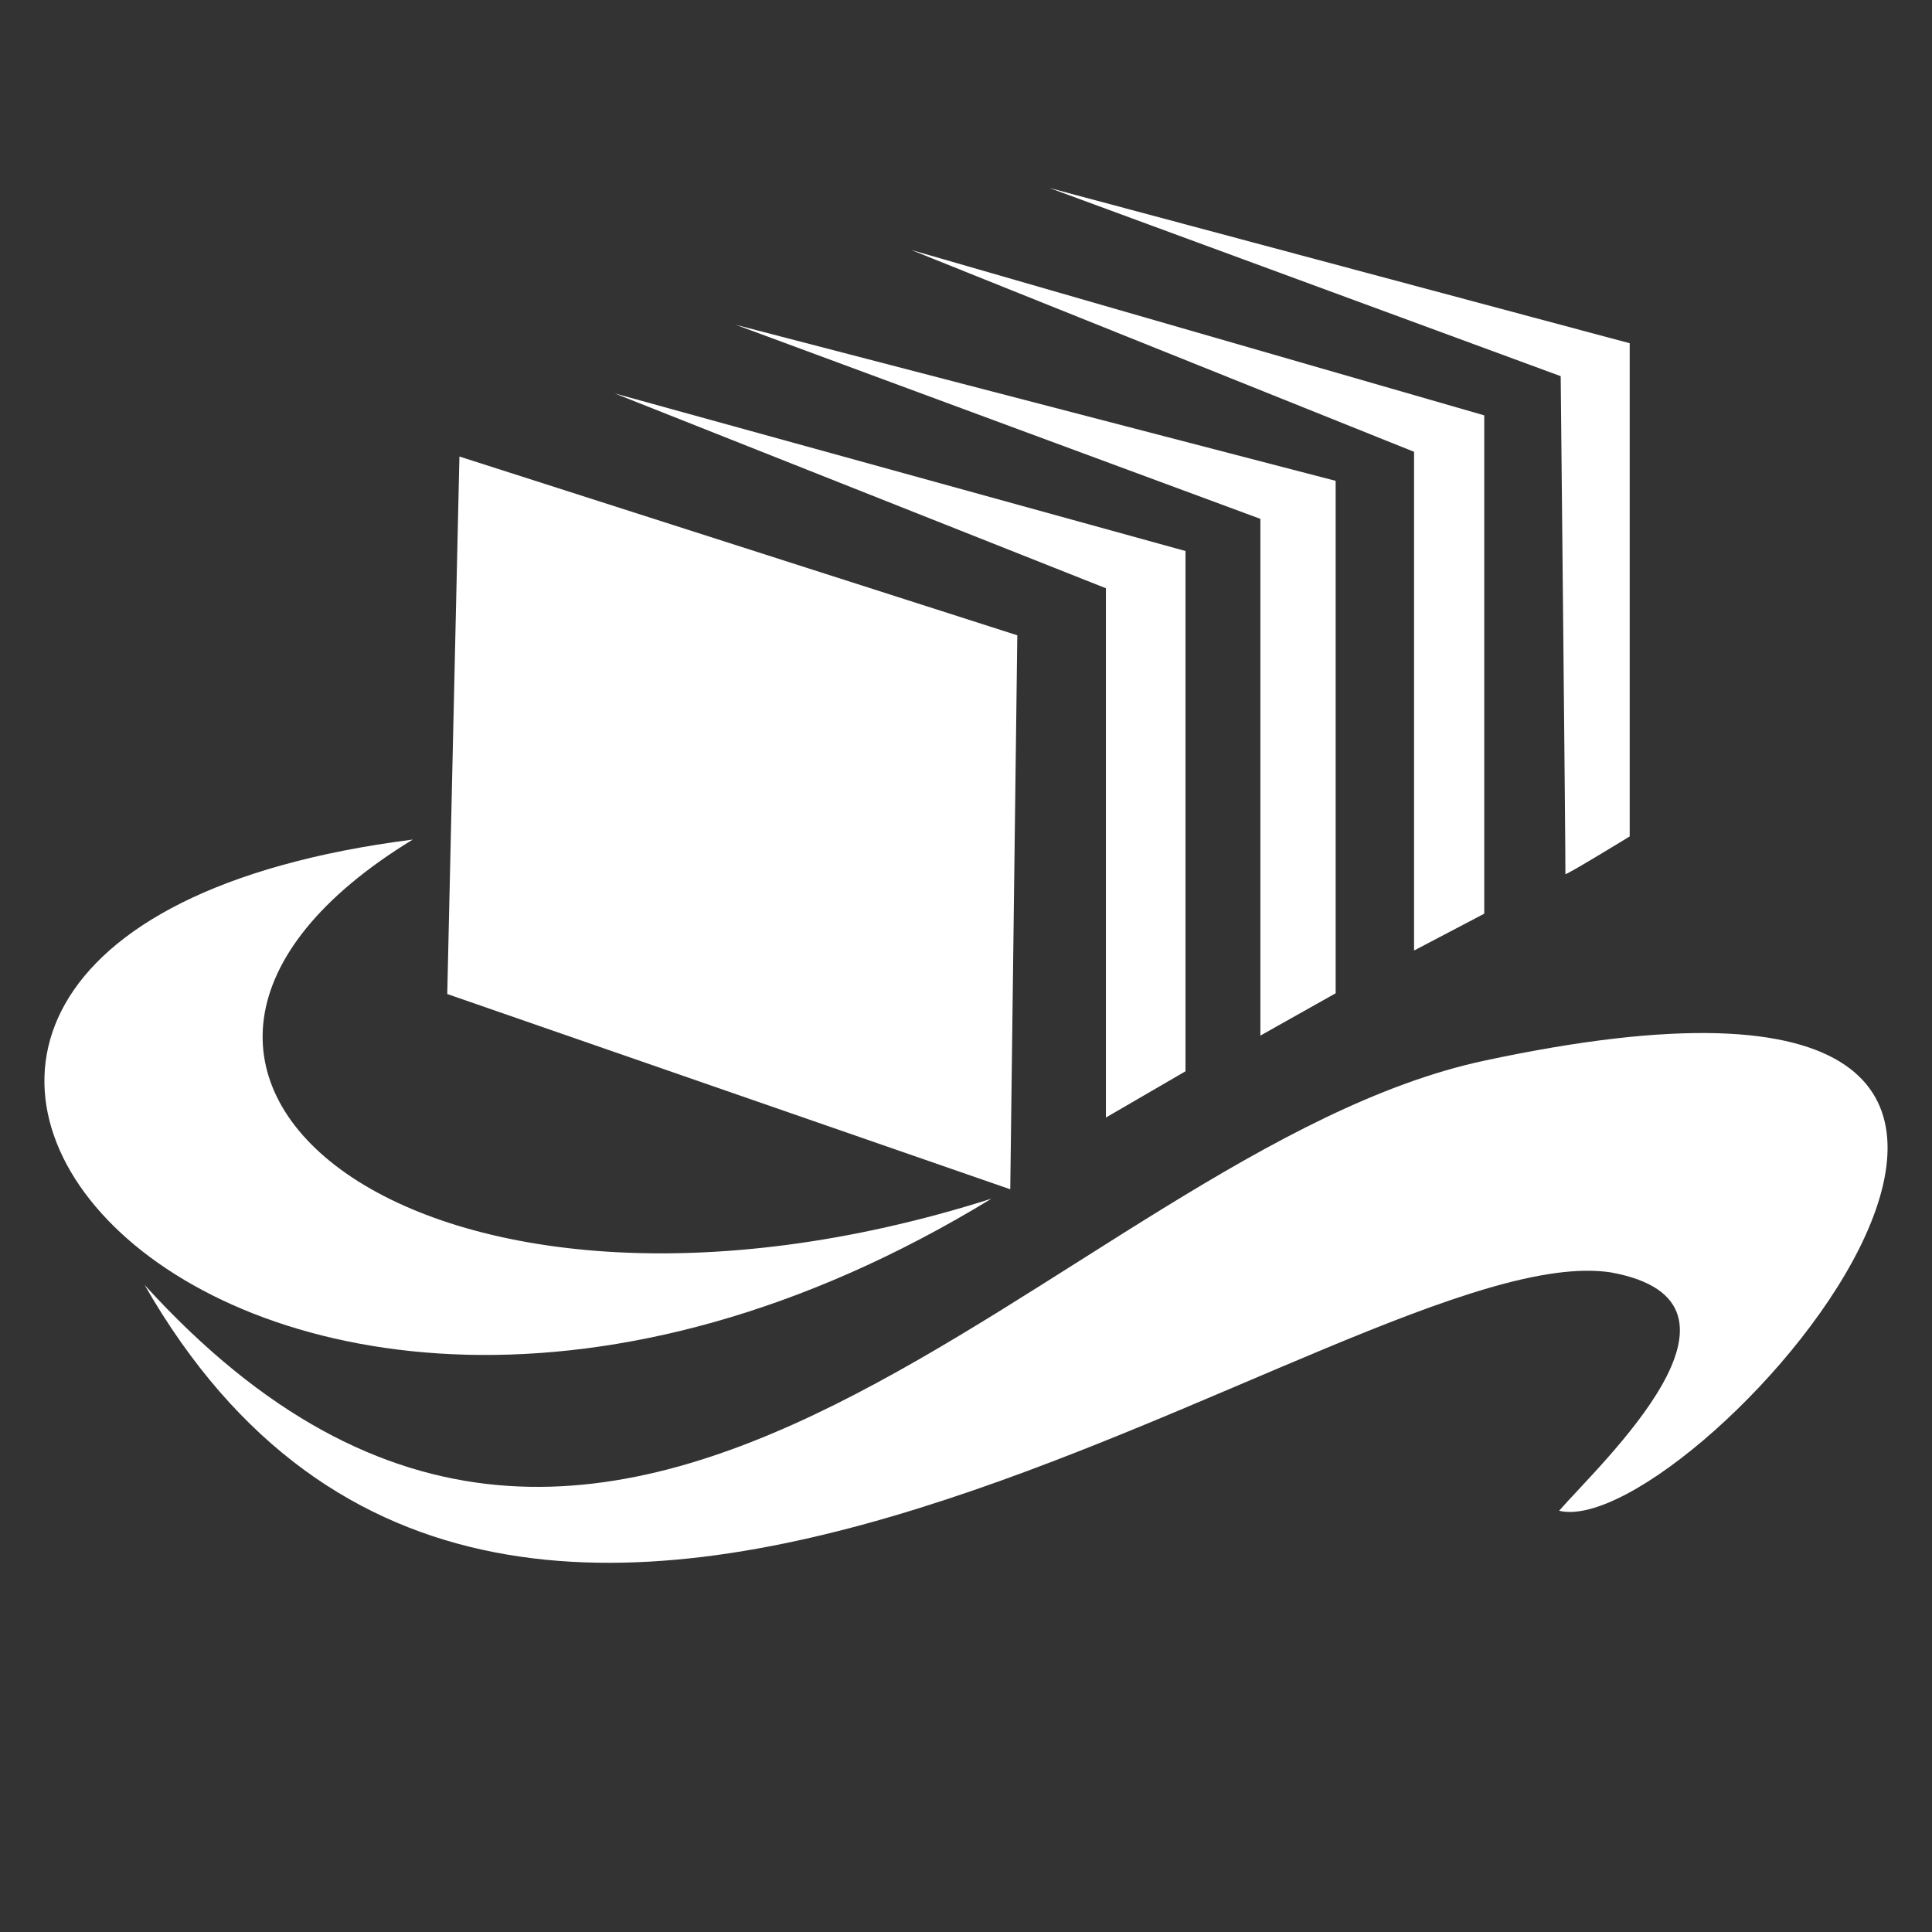
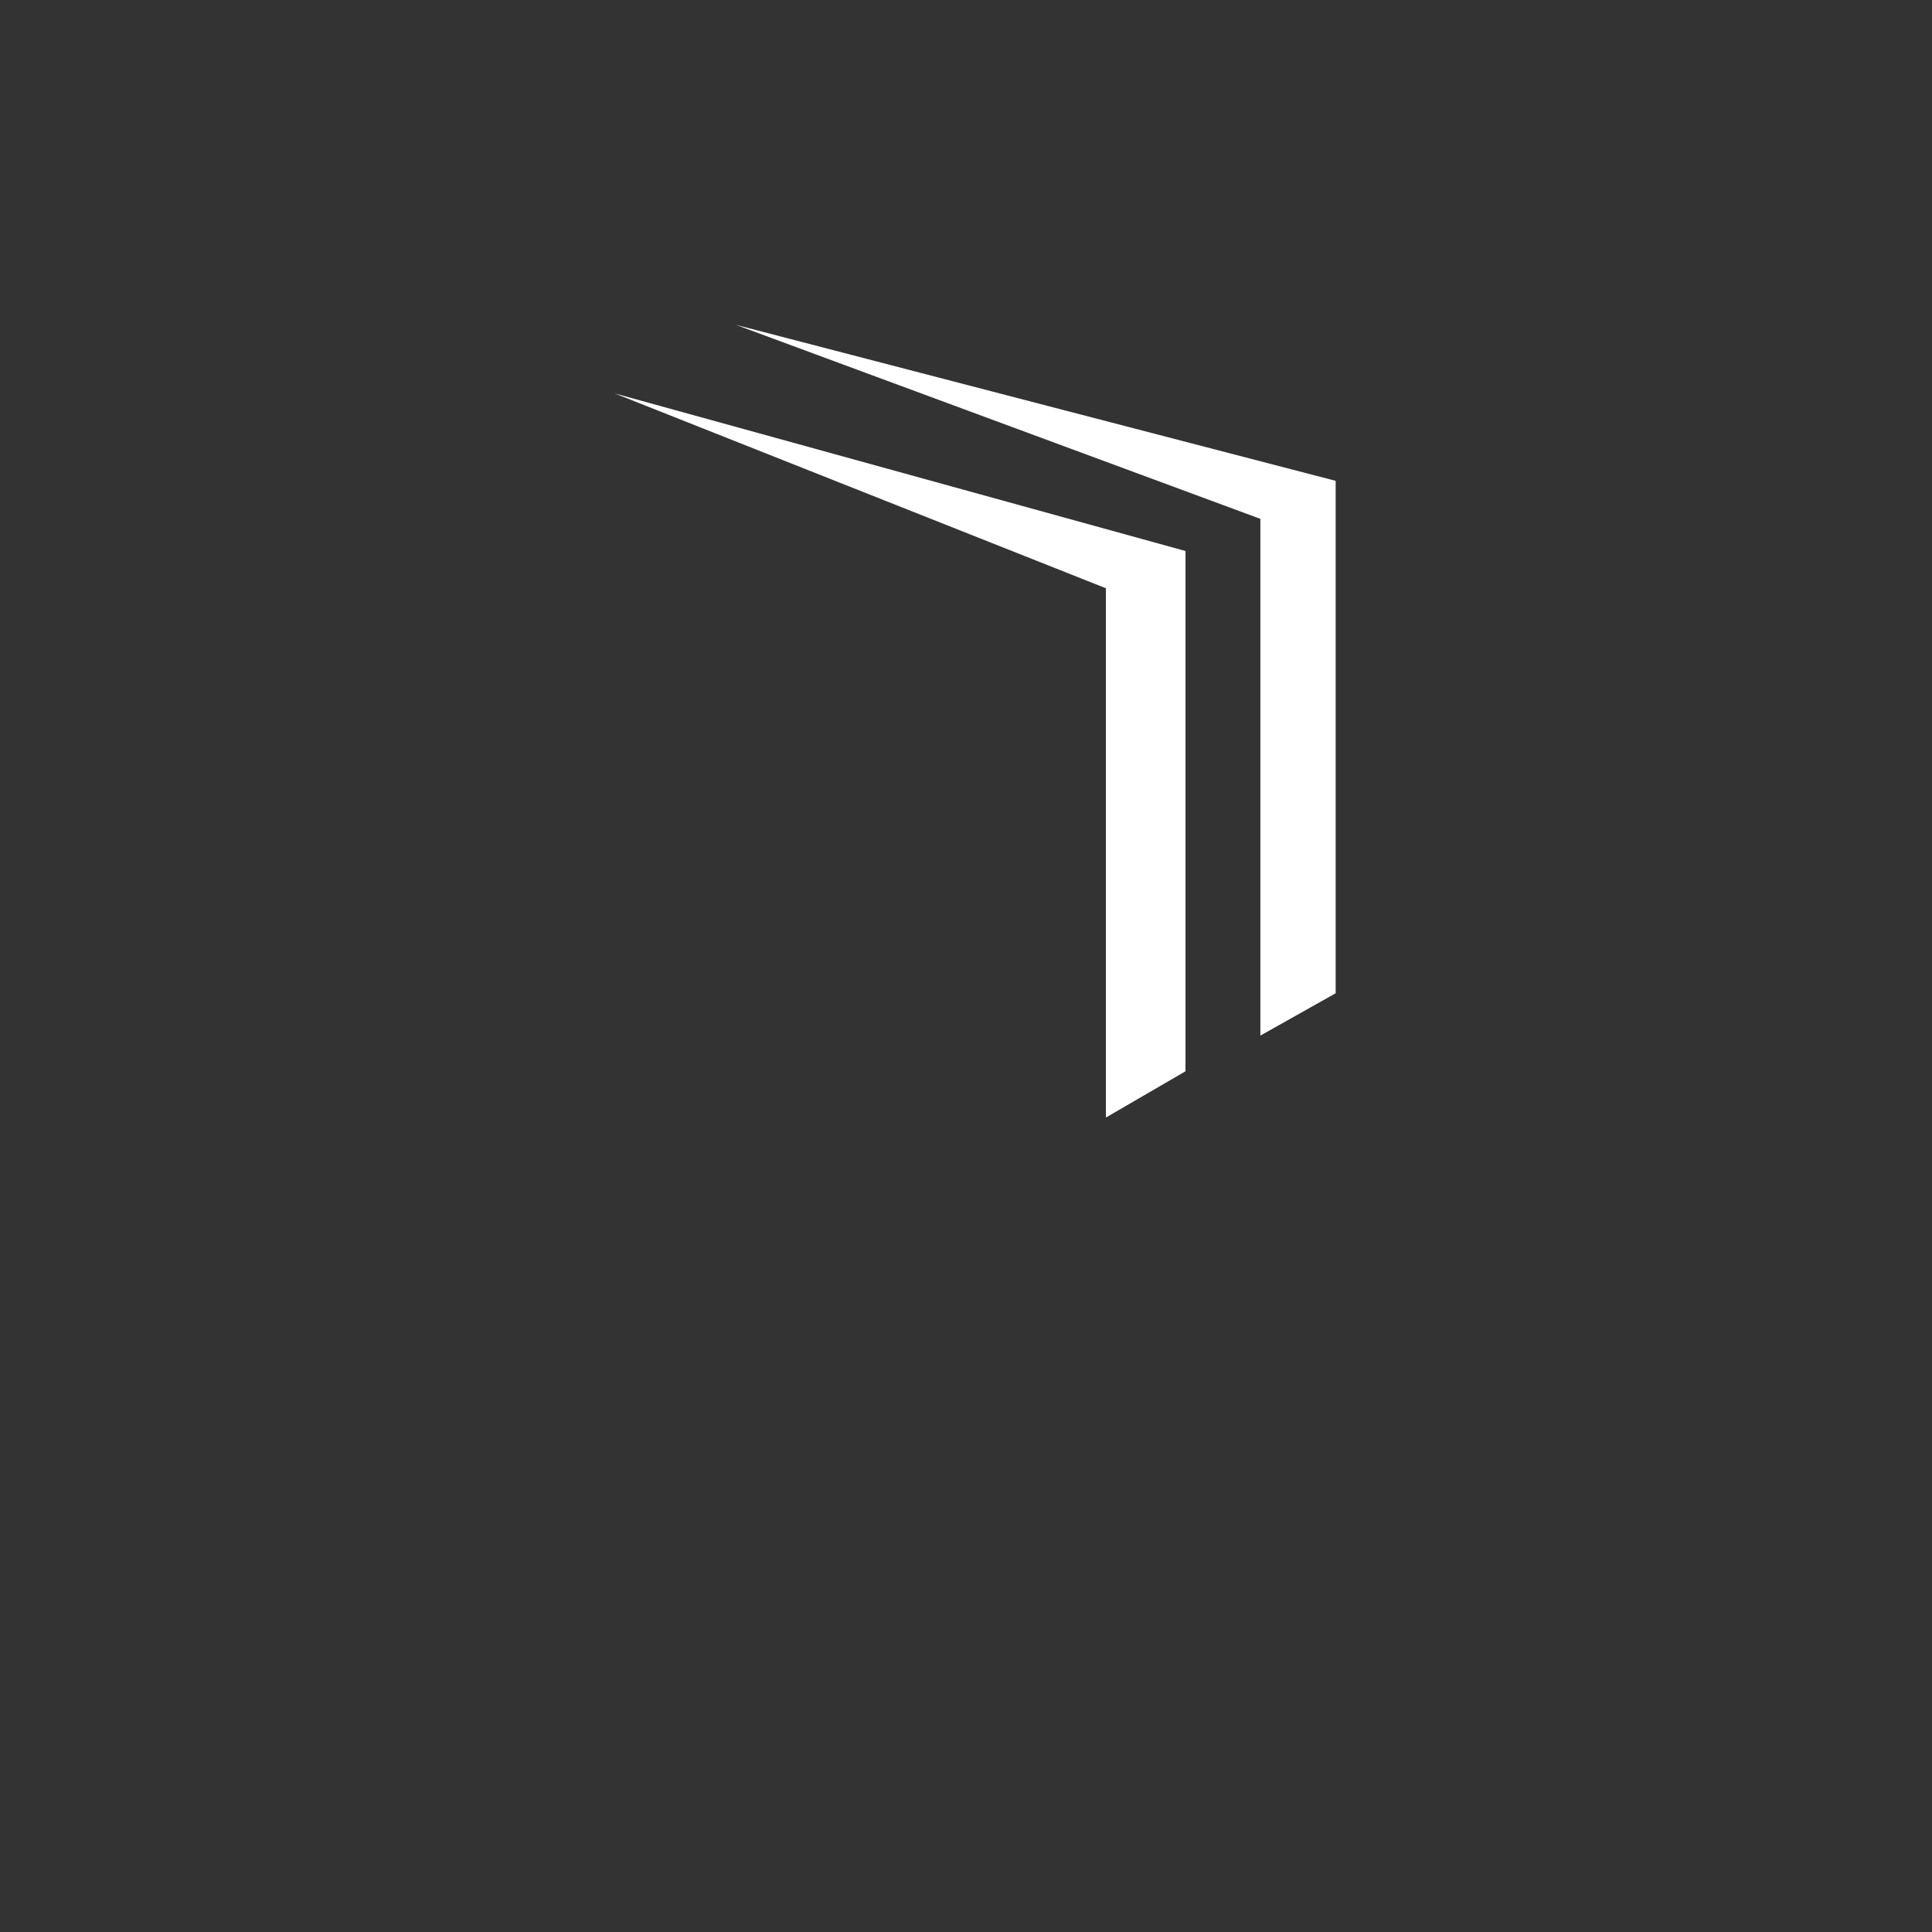
<svg xmlns="http://www.w3.org/2000/svg" id="Layer_2" data-name="Layer 2" viewBox="0 0 1080 1080">
  <rect x="0" y="0" width="1080" height="1080" fill="#333333" stroke="none" />
  <defs>
    <style>      .cls-1 {        fill: #fff;      }      .cls-2 {        fill: none;      }    </style>
  </defs>
  <g id="Layer_1-2" data-name="Layer 1">
-     <polygon class="cls-1" points="256.82 255.2 568.68 355.14 564.74 664.82 250.02 555.67 256.82 255.2" />
    <polygon class="cls-1" points="343.61 219.92 662.7 308.02 662.7 598.85 618.21 624.71 618.21 328.84 343.61 219.92" />
    <polygon class="cls-1" points="411.33 181.57 746.64 268.79 746.64 555.24 704.56 578.9 704.56 290.05 411.33 181.57" />
-     <polygon class="cls-1" points="509.29 139.71 829.7 232.19 829.7 510.75 790.47 531.35 790.47 252.57 509.29 139.71" />
-     <path class="cls-1" d="M586.65,105.08l324.36,86.79v275.7s-36.16,22.14-35.94,21.04-2.63-278.33-2.63-278.33l-285.79-105.2Z" />
-     <path class="cls-1" d="M230.74,469.32c-437.01,55.67-106.51,463.31,323.48,200.75-319.97,101.69-533.88-72.32-323.48-200.75Z" />
-     <path class="cls-1" d="M80.83,718.29c267.81,294.55,512.05-74.59,748.87-125.36,437.03-93.69,117.56,269.77,41.86,251.6,22.79-26.3,120.77-116.57,28.93-133.25-146.4-22.35-610.97,371.26-819.66,7.01Z" />
+     <path class="cls-1" d="M80.83,718.29Z" />
    <rect class="cls-2" width="1080" height="1080" />
  </g>
</svg>